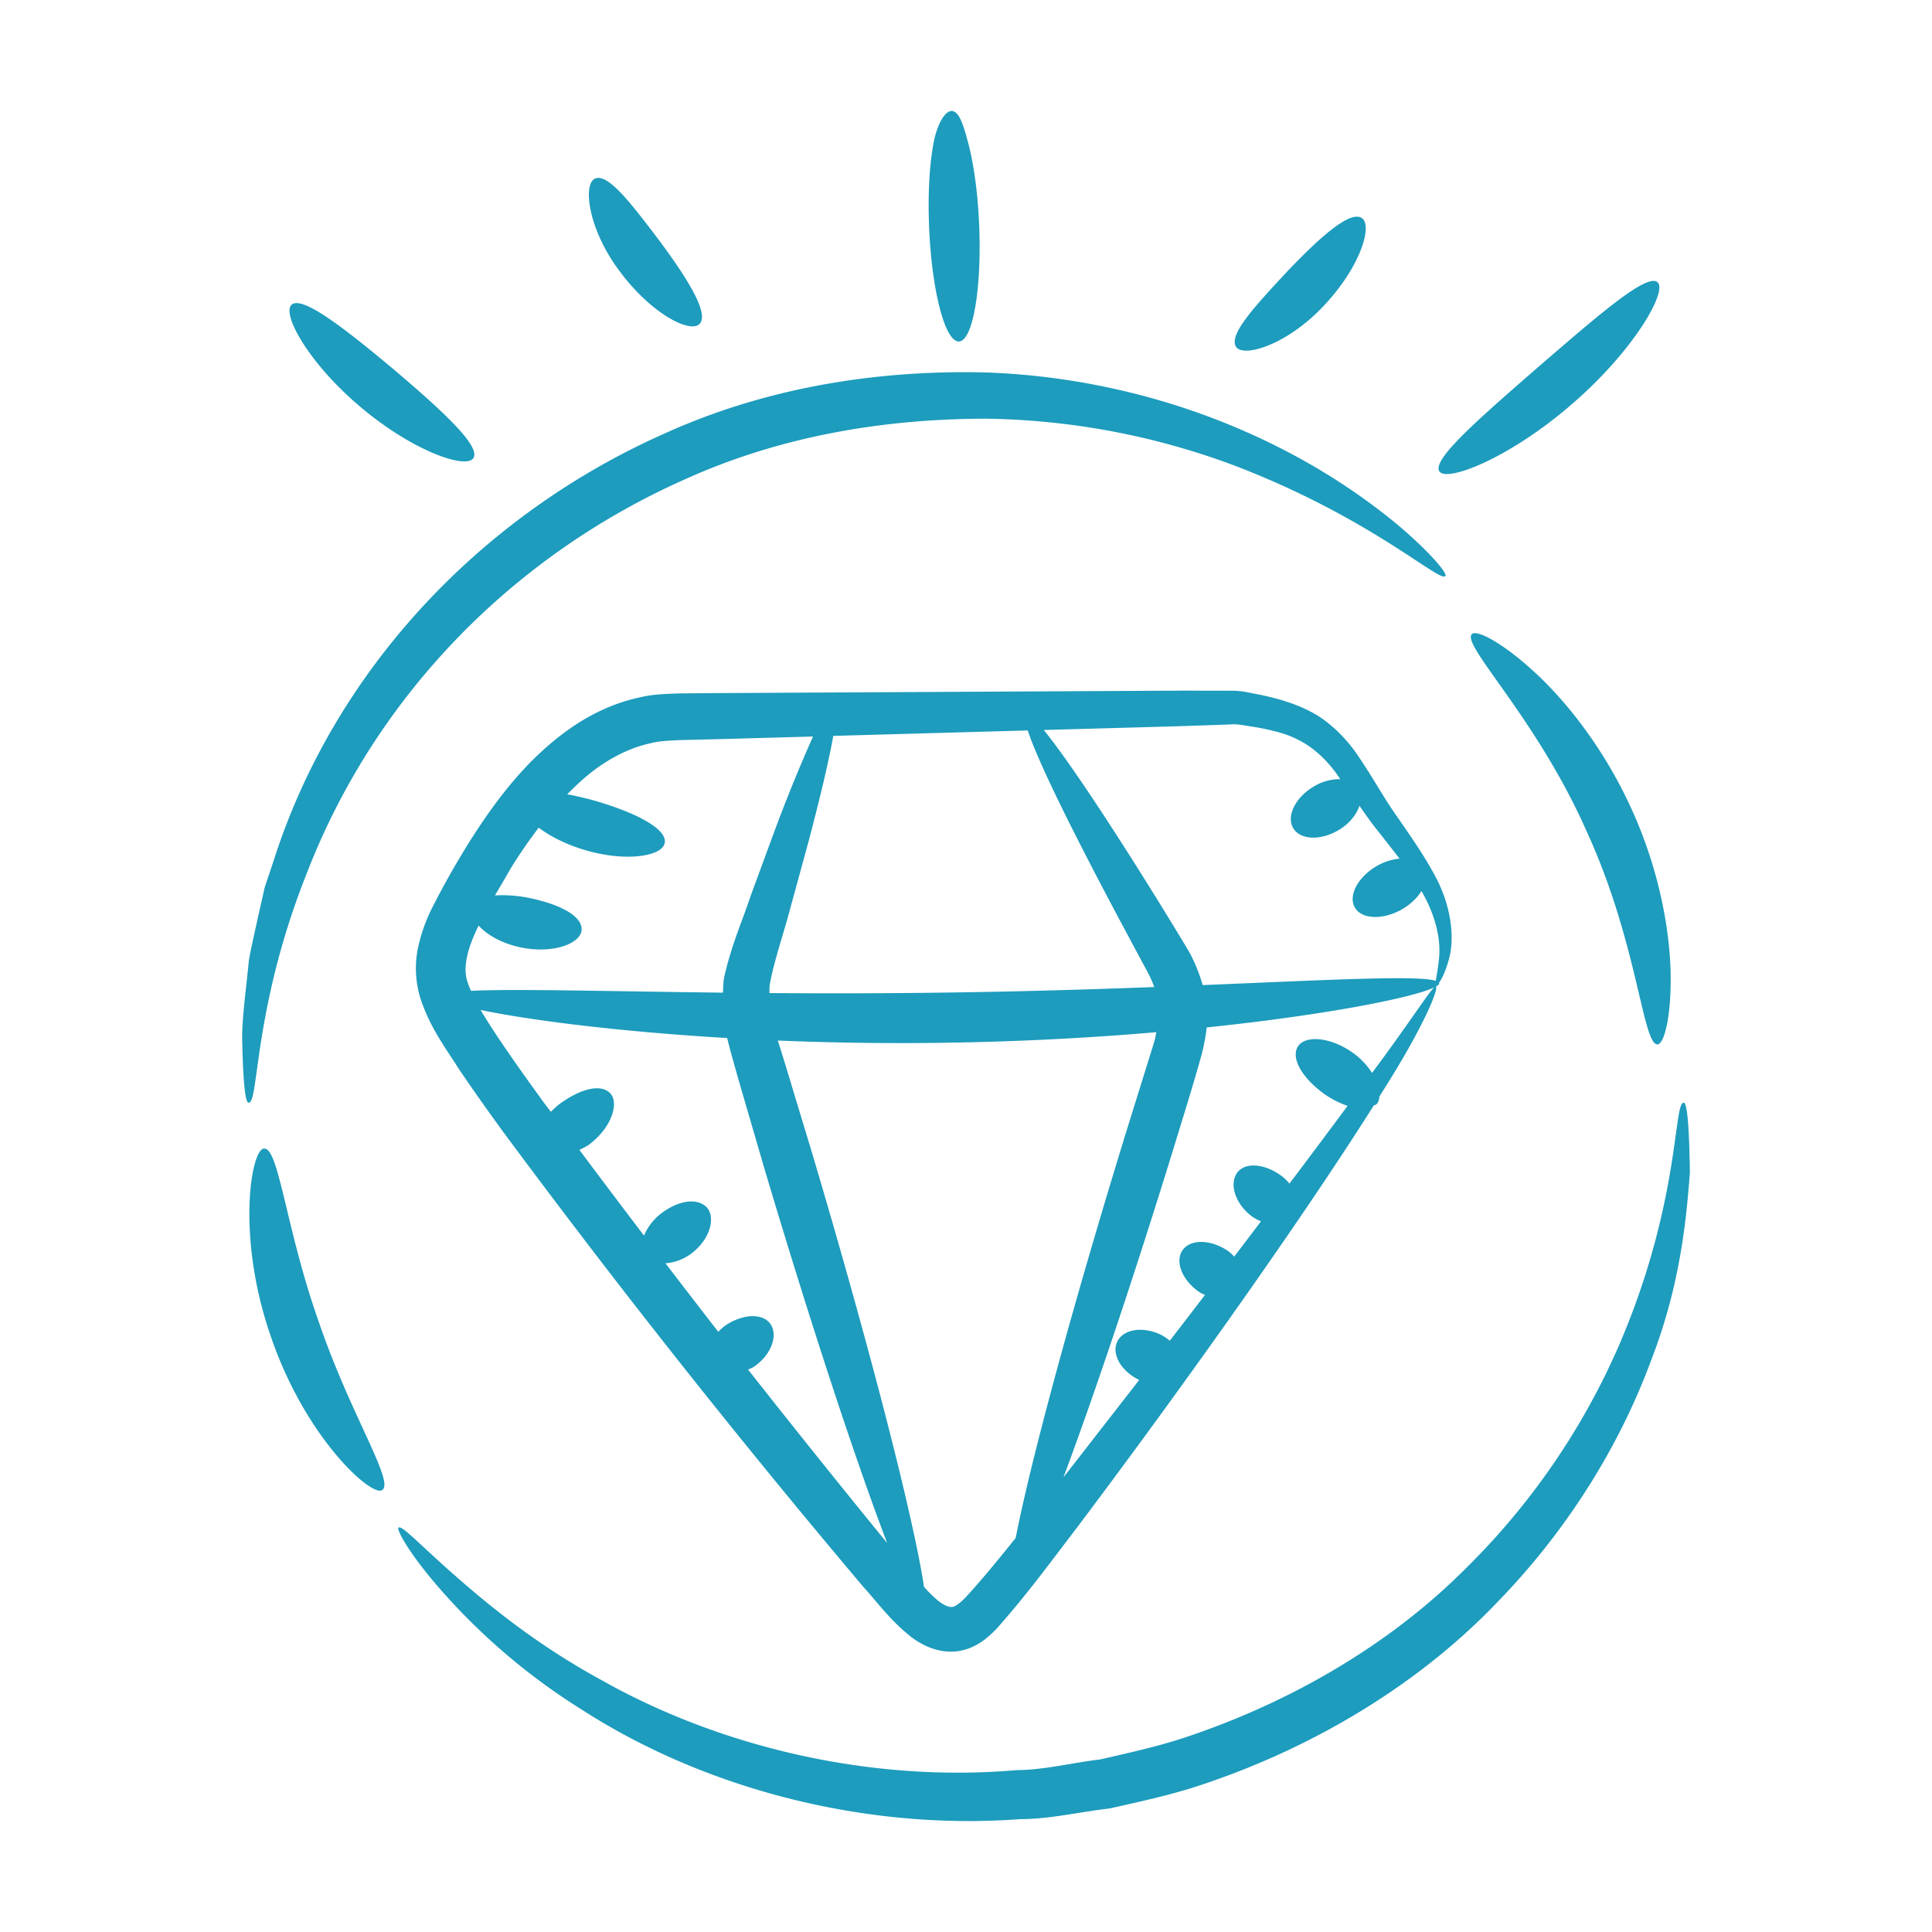
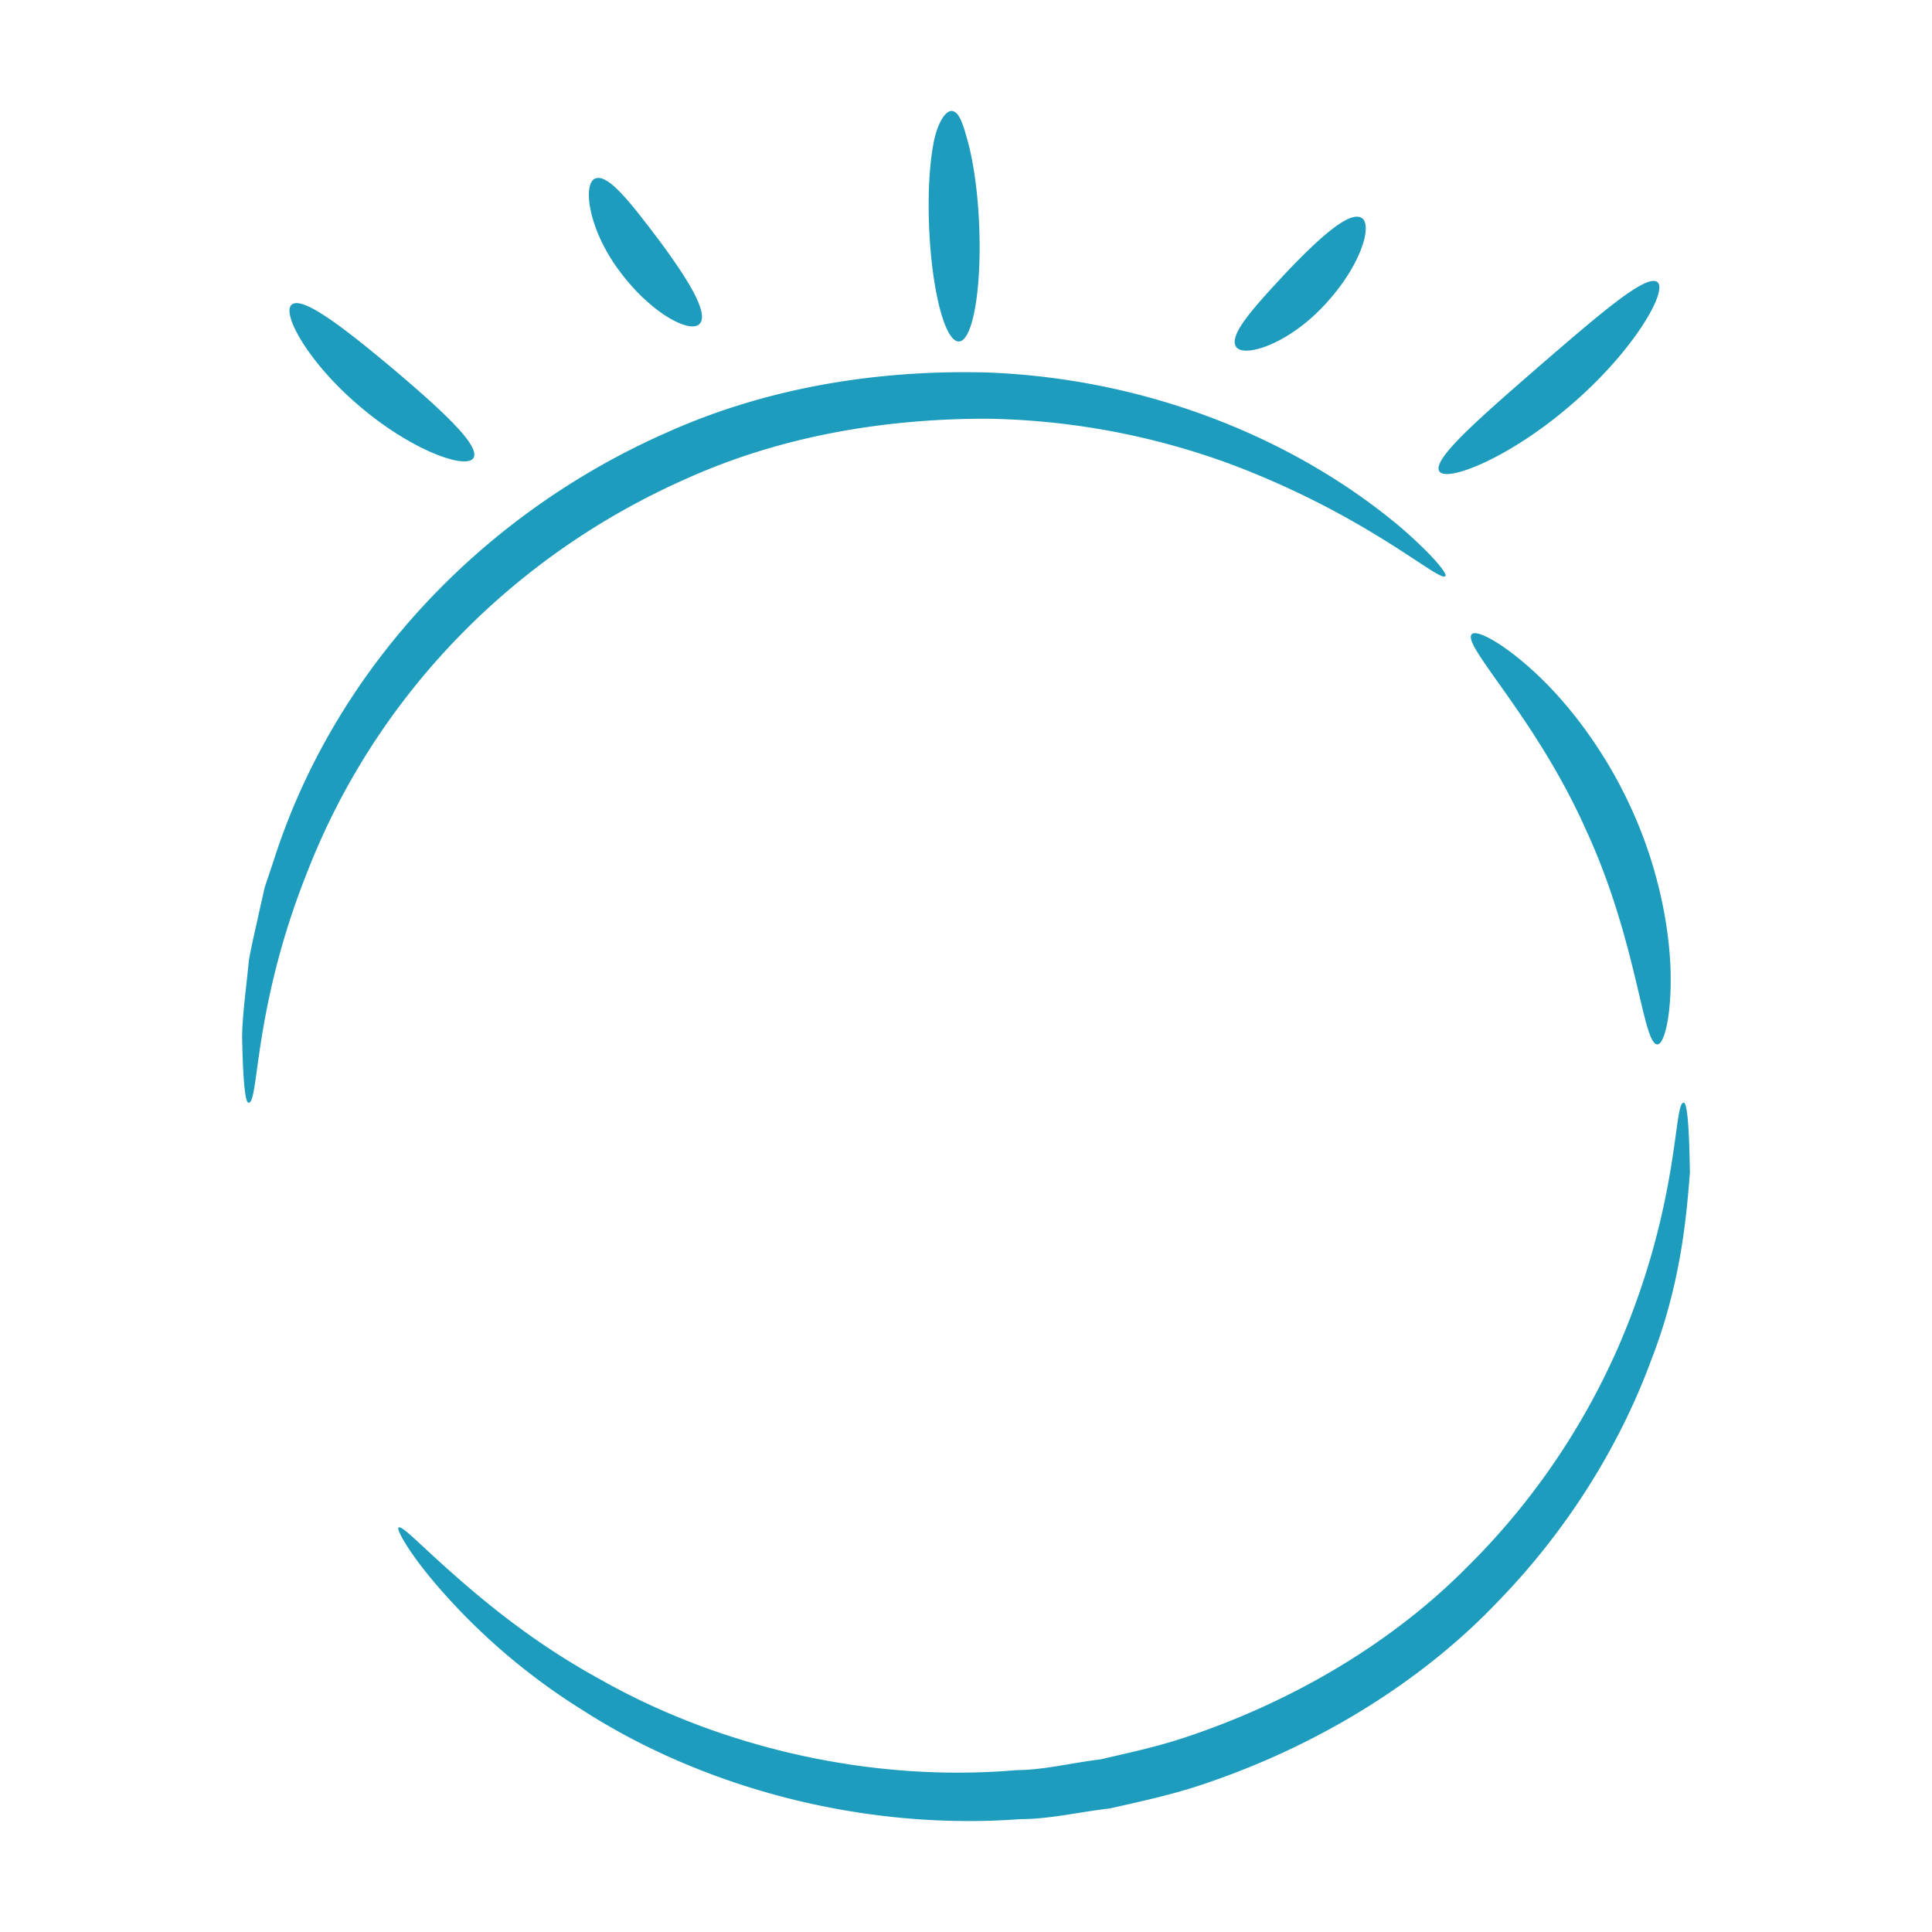
<svg xmlns="http://www.w3.org/2000/svg" width="104" height="104" fill="none">
-   <path d="M77.087 46.857c-.505-.921-1.165-1.857-1.853-2.86-.717-.992-1.301-2.102-2.167-3.369a7.941 7.941 0 0 0-1.68-1.789c-1.02-.788-2.388-1.206-3.658-1.46-.454-.075-.785-.194-1.417-.198l-2.64-.004c-28.416.151-24.676.127-27.149.151-.616.027-1.39.038-2.061.208-1.392.29-2.695.916-3.825 1.714-2.277 1.614-3.94 3.802-5.37 6.07a45.374 45.374 0 0 0-2.001 3.541 8.963 8.963 0 0 0-.772 2.197 5.474 5.474 0 0 0 .114 2.608c.531 1.664 1.367 2.719 2.114 3.91a119.76 119.76 0 0 0 2.396 3.396 490.151 490.151 0 0 0 19.315 24.402c.825.906 1.447 1.812 2.621 2.75.575.427 1.437.887 2.473.764 1.054-.138 1.723-.81 2.131-1.224 1.63-1.84 2.869-3.543 4.18-5.254 4.802-6.36 11.836-16.128 16.108-22.894.047-.034.117-.038.157-.08.102-.105.134-.262.157-.42.062-.1.132-.207.189-.303 2.137-3.358 3.007-5.476 2.85-5.609.113-.066.187-.126.177-.178 0-.005-.015-.009-.017-.013.15-.213.367-.63.552-1.338.288-1.07.154-2.897-.926-4.722l.002.004ZM55.322 39.32c.95 2.848 5.083 10.455 6.494 13.082.134.259.229.495.317.73-6.901.262-13.147.382-20.716.325.007-.16-.004-.327.026-.484.221-1.248.758-2.772 1.093-4.062l1.006-3.678c.635-2.409 1.082-4.322 1.314-5.62l10.466-.293ZM25.764 49.825c.446.49 1.238.961 2.265 1.173 1.802.378 3.296-.244 3.28-.983-.009-.751-1.251-1.343-2.73-1.657a7.1 7.1 0 0 0-1.934-.157c.293-.503.592-1.002.864-1.484.467-.757.968-1.473 1.488-2.163.605.453 1.447.894 2.458 1.195 2.254.677 4.236.34 4.33-.392.105-.745-1.525-1.58-3.56-2.193a15.927 15.927 0 0 0-1.692-.407c.508-.516 1.032-1.002 1.596-1.407.9-.646 1.866-1.115 2.864-1.335.515-.136.965-.138 1.55-.175 2.049-.048 1.413-.03 7.222-.193a86.168 86.168 0 0 0-2.042 5.005l-1.318 3.578c-.44 1.335-.997 2.545-1.409 4.31-.062.28-.064.593-.081.895-6.285-.074-11.19-.214-13.562-.098-.058-.142-.128-.29-.166-.422-.322-.85.015-1.94.577-3.09Zm14.505 23.9c.098-.05.2-.078.295-.14.892-.592 1.316-1.598.95-2.249-.368-.648-1.46-.65-2.44-.001-.159.105-.28.232-.409.353-.941-1.206-1.894-2.449-2.845-3.687a2.598 2.598 0 0 0 1.433-.554c1.09-.844 1.286-2.112.688-2.55-.601-.447-1.564-.175-2.339.415-.41.312-.733.725-.936 1.199a623.1 623.1 0 0 1-3.475-4.61c.177-.095.357-.167.533-.299 1.267-.957 1.635-2.337 1.064-2.808-.576-.48-1.694-.09-2.692.654-.165.127-.303.265-.448.4-.116-.158-.233-.309-.35-.466-1.006-1.386-2.55-3.528-3.428-5.015 2.564.536 7.315 1.16 13.274 1.51.293 1.213.889 3.191 1.985 6.964 2.519 8.47 4.964 15.876 6.626 20.22a665 665 0 0 1-7.486-9.336Zm11.703 12.272c-.37.378-.619.512-.732.506-.123.016-.384-.058-.724-.321a6.923 6.923 0 0 1-.776-.762c-.548-3.646-2.874-12.756-6.024-23.349l-1.503-4.966c-.12-.385-.235-.745-.34-1.092 6.794.279 13.599.129 20.374-.449-.038.167-.057.318-.11.501l-1.5 4.822c-2.932 9.515-5.169 17.816-5.961 21.9-.887 1.107-1.797 2.22-2.704 3.21Zm21.887-28.243a3.976 3.976 0 0 0-1.012-1.066c-1.263-.91-2.664-.969-3.006-.312-.352.661.336 1.71 1.431 2.503.39.277.818.495 1.27.649a679.894 679.894 0 0 1-3.129 4.184c-.126-.138-.247-.278-.412-.4-.953-.71-2.046-.766-2.439-.133-.391.632-.025 1.664.826 2.297.155.114.325.192.492.269L66.44 67.64c-.114-.106-.214-.22-.352-.31-.93-.628-2.023-.636-2.439-.02-.416.62 0 1.629.932 2.257.093.062.19.09.282.14-.743.971-1.322 1.728-1.891 2.461-.151-.115-.299-.23-.482-.32-.974-.466-2.023-.3-2.347.371-.321.674.206 1.596 1.18 2.064l-4.077 5.243c1.628-4.35 3.767-10.699 5.968-17.843.516-1.696 1.01-3.25 1.477-4.943.113-.45.214-.93.265-1.433 6.546-.682 11.139-1.617 12.238-2.152-.335.331-1.386 1.984-3.336 4.599Zm3.428-4.956c-.966-.31-5.748-.05-12.548.23a8.705 8.705 0 0 0-.728-1.792c-1.649-2.766-5.797-9.456-7.826-11.94 8.934-.25 6.794-.186 10.127-.302.227-.032.73.068 1.097.121.393.063.775.136 1.135.231 1.475.335 2.482 1.091 3.313 2.184.102.132.194.276.294.412a2.69 2.69 0 0 0-1.469.42c-.974.594-1.45 1.592-1.062 2.227.387.636 1.493.672 2.467.078.566-.344.934-.823 1.093-1.29.337.483.671.961 1.014 1.38.406.519.788 1.001 1.144 1.464a3.035 3.035 0 0 0-1.197.379c-1.04.597-1.581 1.603-1.21 2.25.542.945 2.68.539 3.587-.883.803 1.38 1.026 2.636.954 3.528-.056.624-.143 1.044-.185 1.303Zm-63.052 9.03c-.702-.075-1.558 4.679.36 10.16 1.882 5.494 5.498 8.695 6 8.207.61-.5-1.778-4.15-3.452-9.091-1.74-4.916-2.123-9.258-2.908-9.275Z" fill="#1D9CBD" />
  <path d="M23.548 85.376a34.234 34.234 0 0 0 7.843 6.7c6.55 4.205 15.146 6.473 23.52 5.849 1.597.001 3.185-.388 4.82-.575 1.599-.36 3.24-.71 4.844-1.239 6.415-2.118 12.022-5.654 16.053-9.893 4.085-4.202 6.732-8.868 8.249-12.981 1.6-4.115 1.904-7.702 2.09-10.11-.033-2.444-.145-3.77-.33-3.768-.563-.056-.18 5.446-3.532 13.167A38.242 38.242 0 0 1 78.87 84.46c-3.869 3.882-9.135 7.099-15.12 9.08-1.495.496-3.027.823-4.52 1.17-1.527.179-3.008.568-4.503.576-7.898.686-15.993-1.258-22.364-4.854-3.674-2.007-6.295-4.227-8.065-5.79-1.773-1.57-2.671-2.553-2.847-2.411-.116.089.508 1.299 2.097 3.144Zm58.97-49.275c-1.74-1.58-3.064-2.225-3.293-1.959-.537.605 3.46 4.485 6.146 10.525 2.776 5.994 3.044 11.553 3.846 11.553.35.006.747-1.412.715-3.762-.038-2.34-.602-5.616-2.105-8.907-1.494-3.295-3.574-5.88-5.31-7.45Zm-68.27 11.67-.314 1.393c-.193.902-.402 1.745-.537 2.543-.159 1.618-.357 2.999-.363 4.135.044 2.28.159 3.517.346 3.517.571.05.23-5.067 3.14-12.364 3.743-9.663 11.227-17.17 20.447-21.235 5.393-2.426 11.08-3.228 16.187-3.22A39.61 39.61 0 0 1 66.5 25.08c7.325 2.81 11.012 6.312 11.305 5.926.112-.123-.67-1.116-2.39-2.606-5.646-4.757-13.552-8-22.188-8.346-5.43-.157-11.553.631-17.337 3.23-9.907 4.362-17.868 12.712-21.167 23.067l-.475 1.42Zm23.413-30.337c.52-.556-.635-2.409-2.127-4.426-1.513-1.997-2.755-3.64-3.466-3.408-.717.22-.439 2.714 1.295 5.011 1.704 2.292 3.807 3.358 4.298 2.821v.002Zm33.585-.96c1.976-2.08 2.672-4.35 2.057-4.739-.637-.416-2.267 1.05-4.009 2.876-1.718 1.844-3.133 3.368-2.774 4.026.345.662 2.752-.053 4.726-2.163Zm-45.758 8.174c.384-.652-1.72-2.581-4.33-4.793-2.623-2.194-4.873-3.943-5.454-3.457-.567.465.895 3.154 3.716 5.521 2.812 2.377 5.703 3.366 6.068 2.729Zm57.37-4.94c-3.15 2.747-5.771 5.002-5.382 5.655.365.631 3.792-.694 7.148-3.616 3.37-2.908 5.168-6.111 4.595-6.561-.592-.479-3.196 1.794-6.361 4.523Zm-31.236-1.326c.743-.03 1.23-2.833 1.087-6.26-.068-1.703-.291-3.274-.57-4.35-.277-1.05-.489-1.714-.856-1.793-.363-.081-.845.633-1.05 1.834-.209 1.17-.288 2.7-.218 4.421.142 3.427.86 6.18 1.607 6.147Z" fill="#1D9CBD" />
</svg>